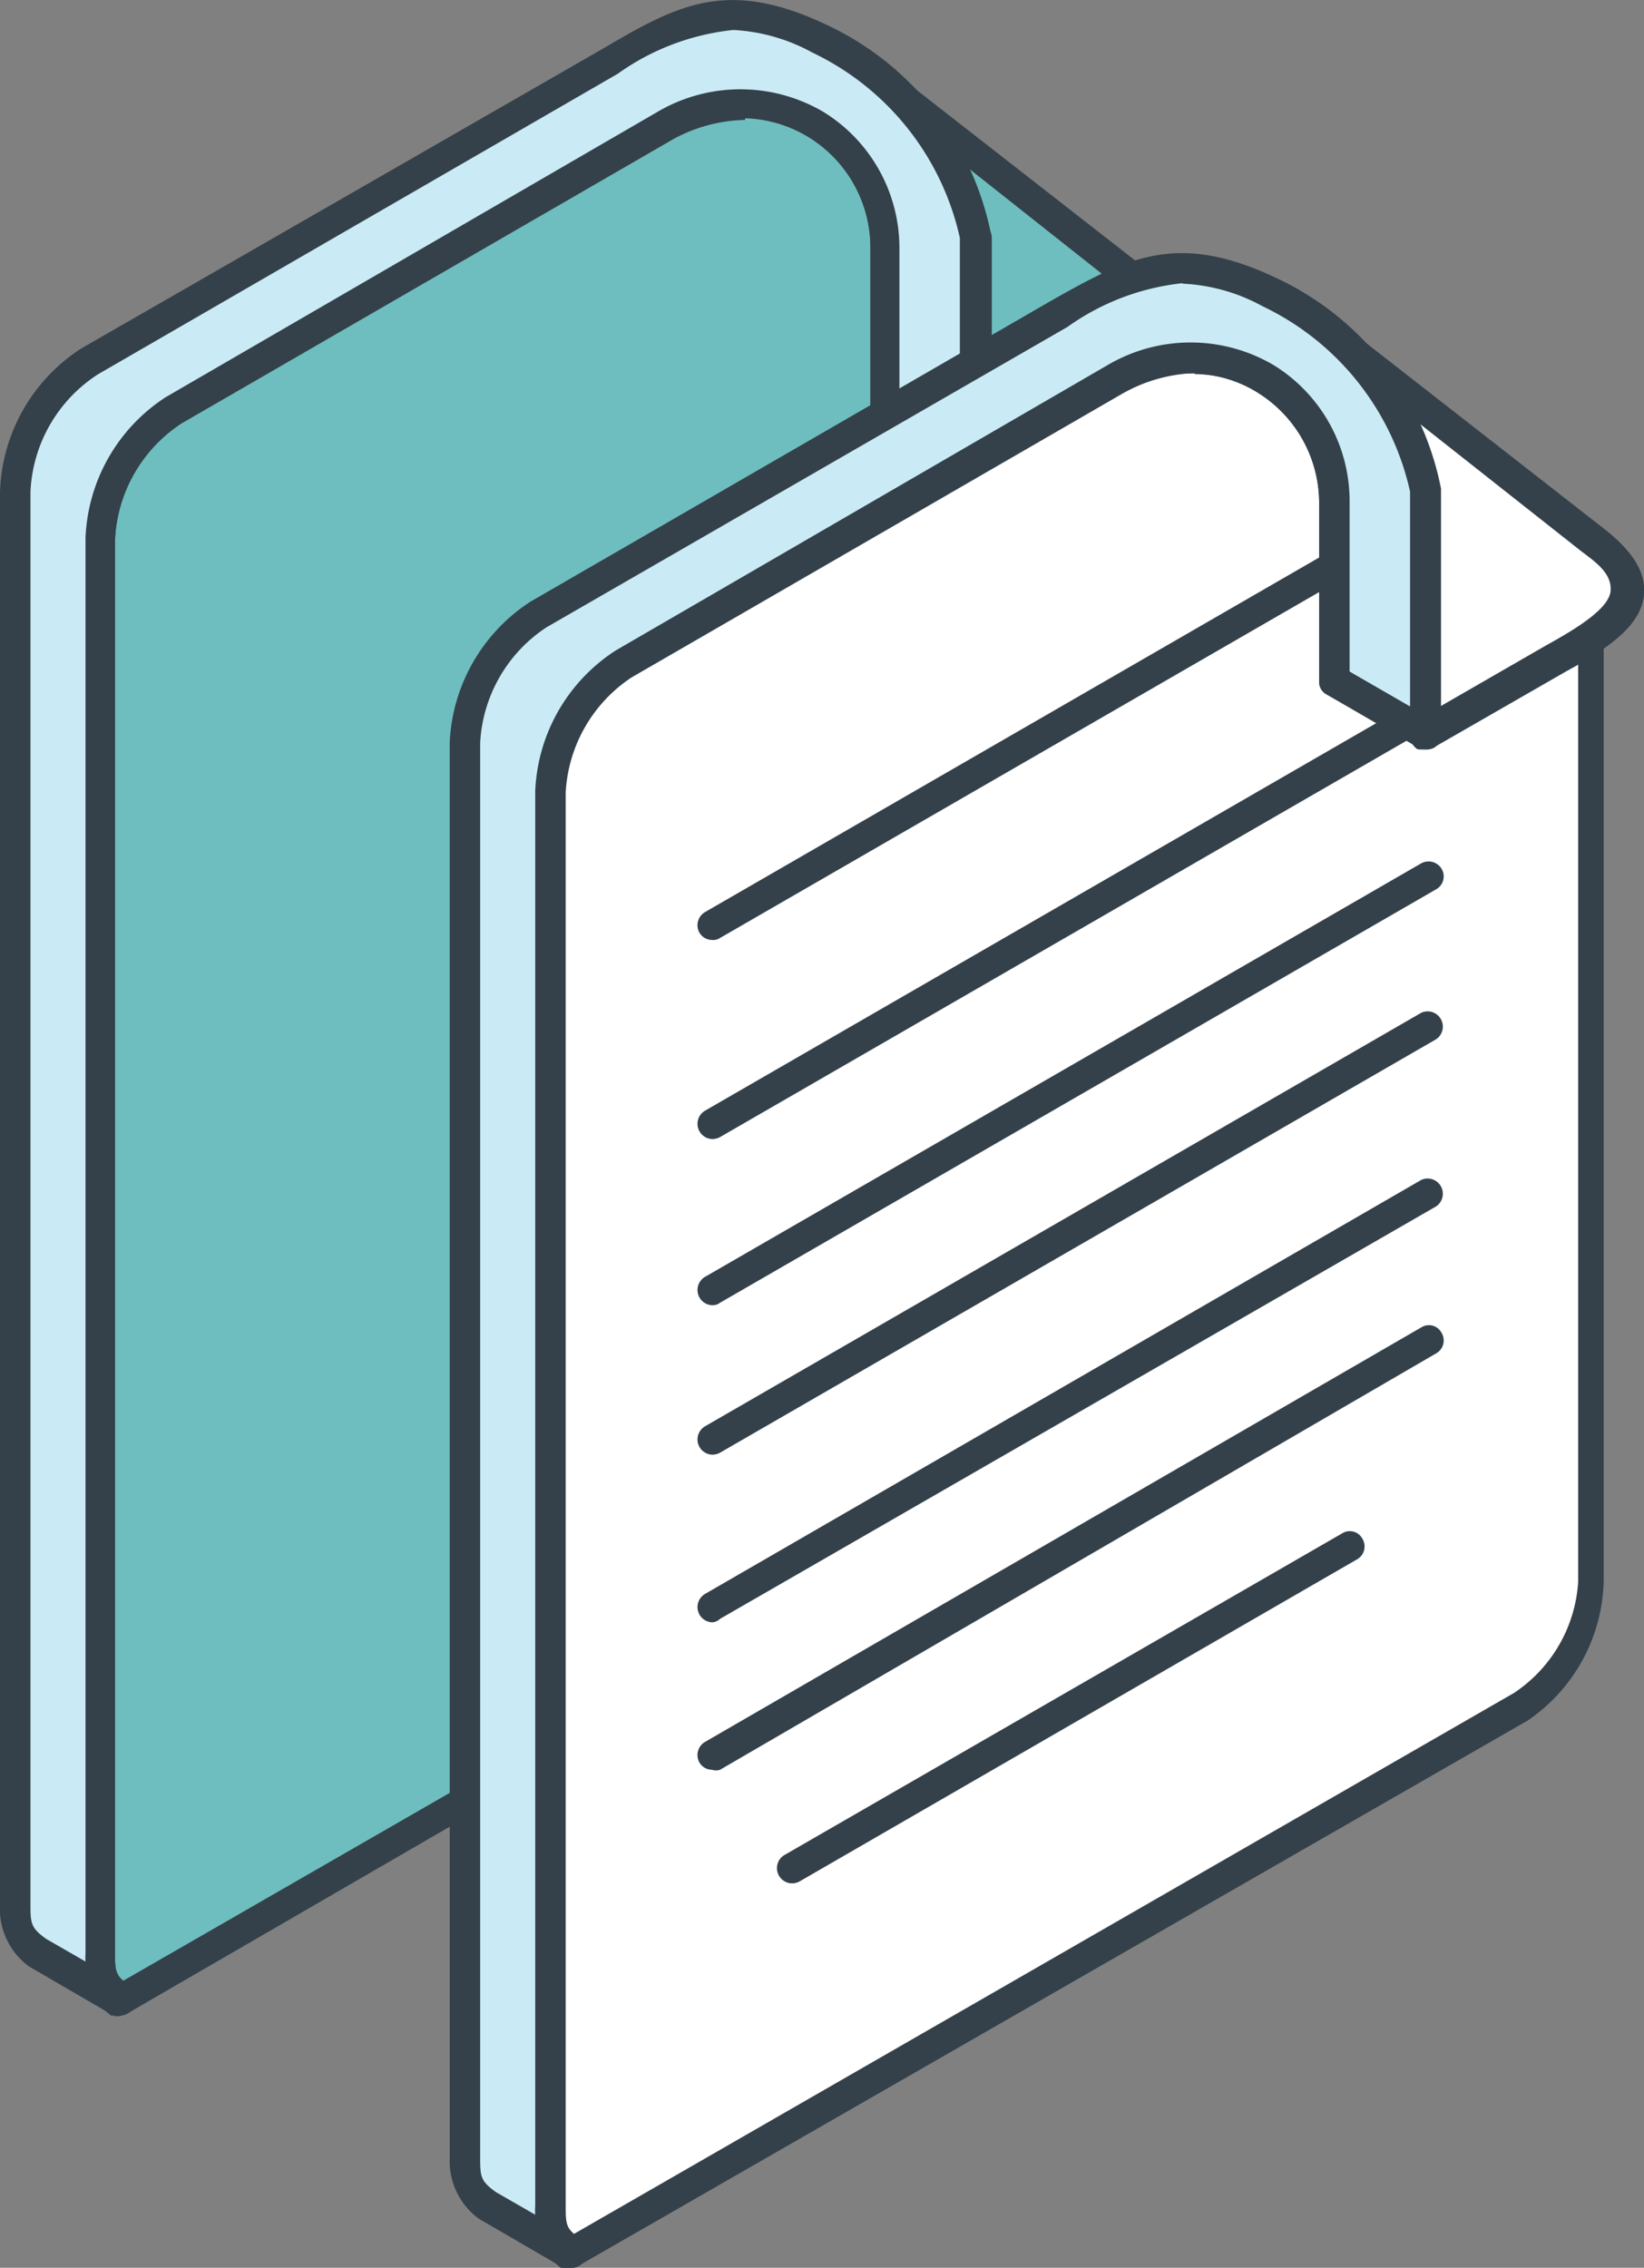
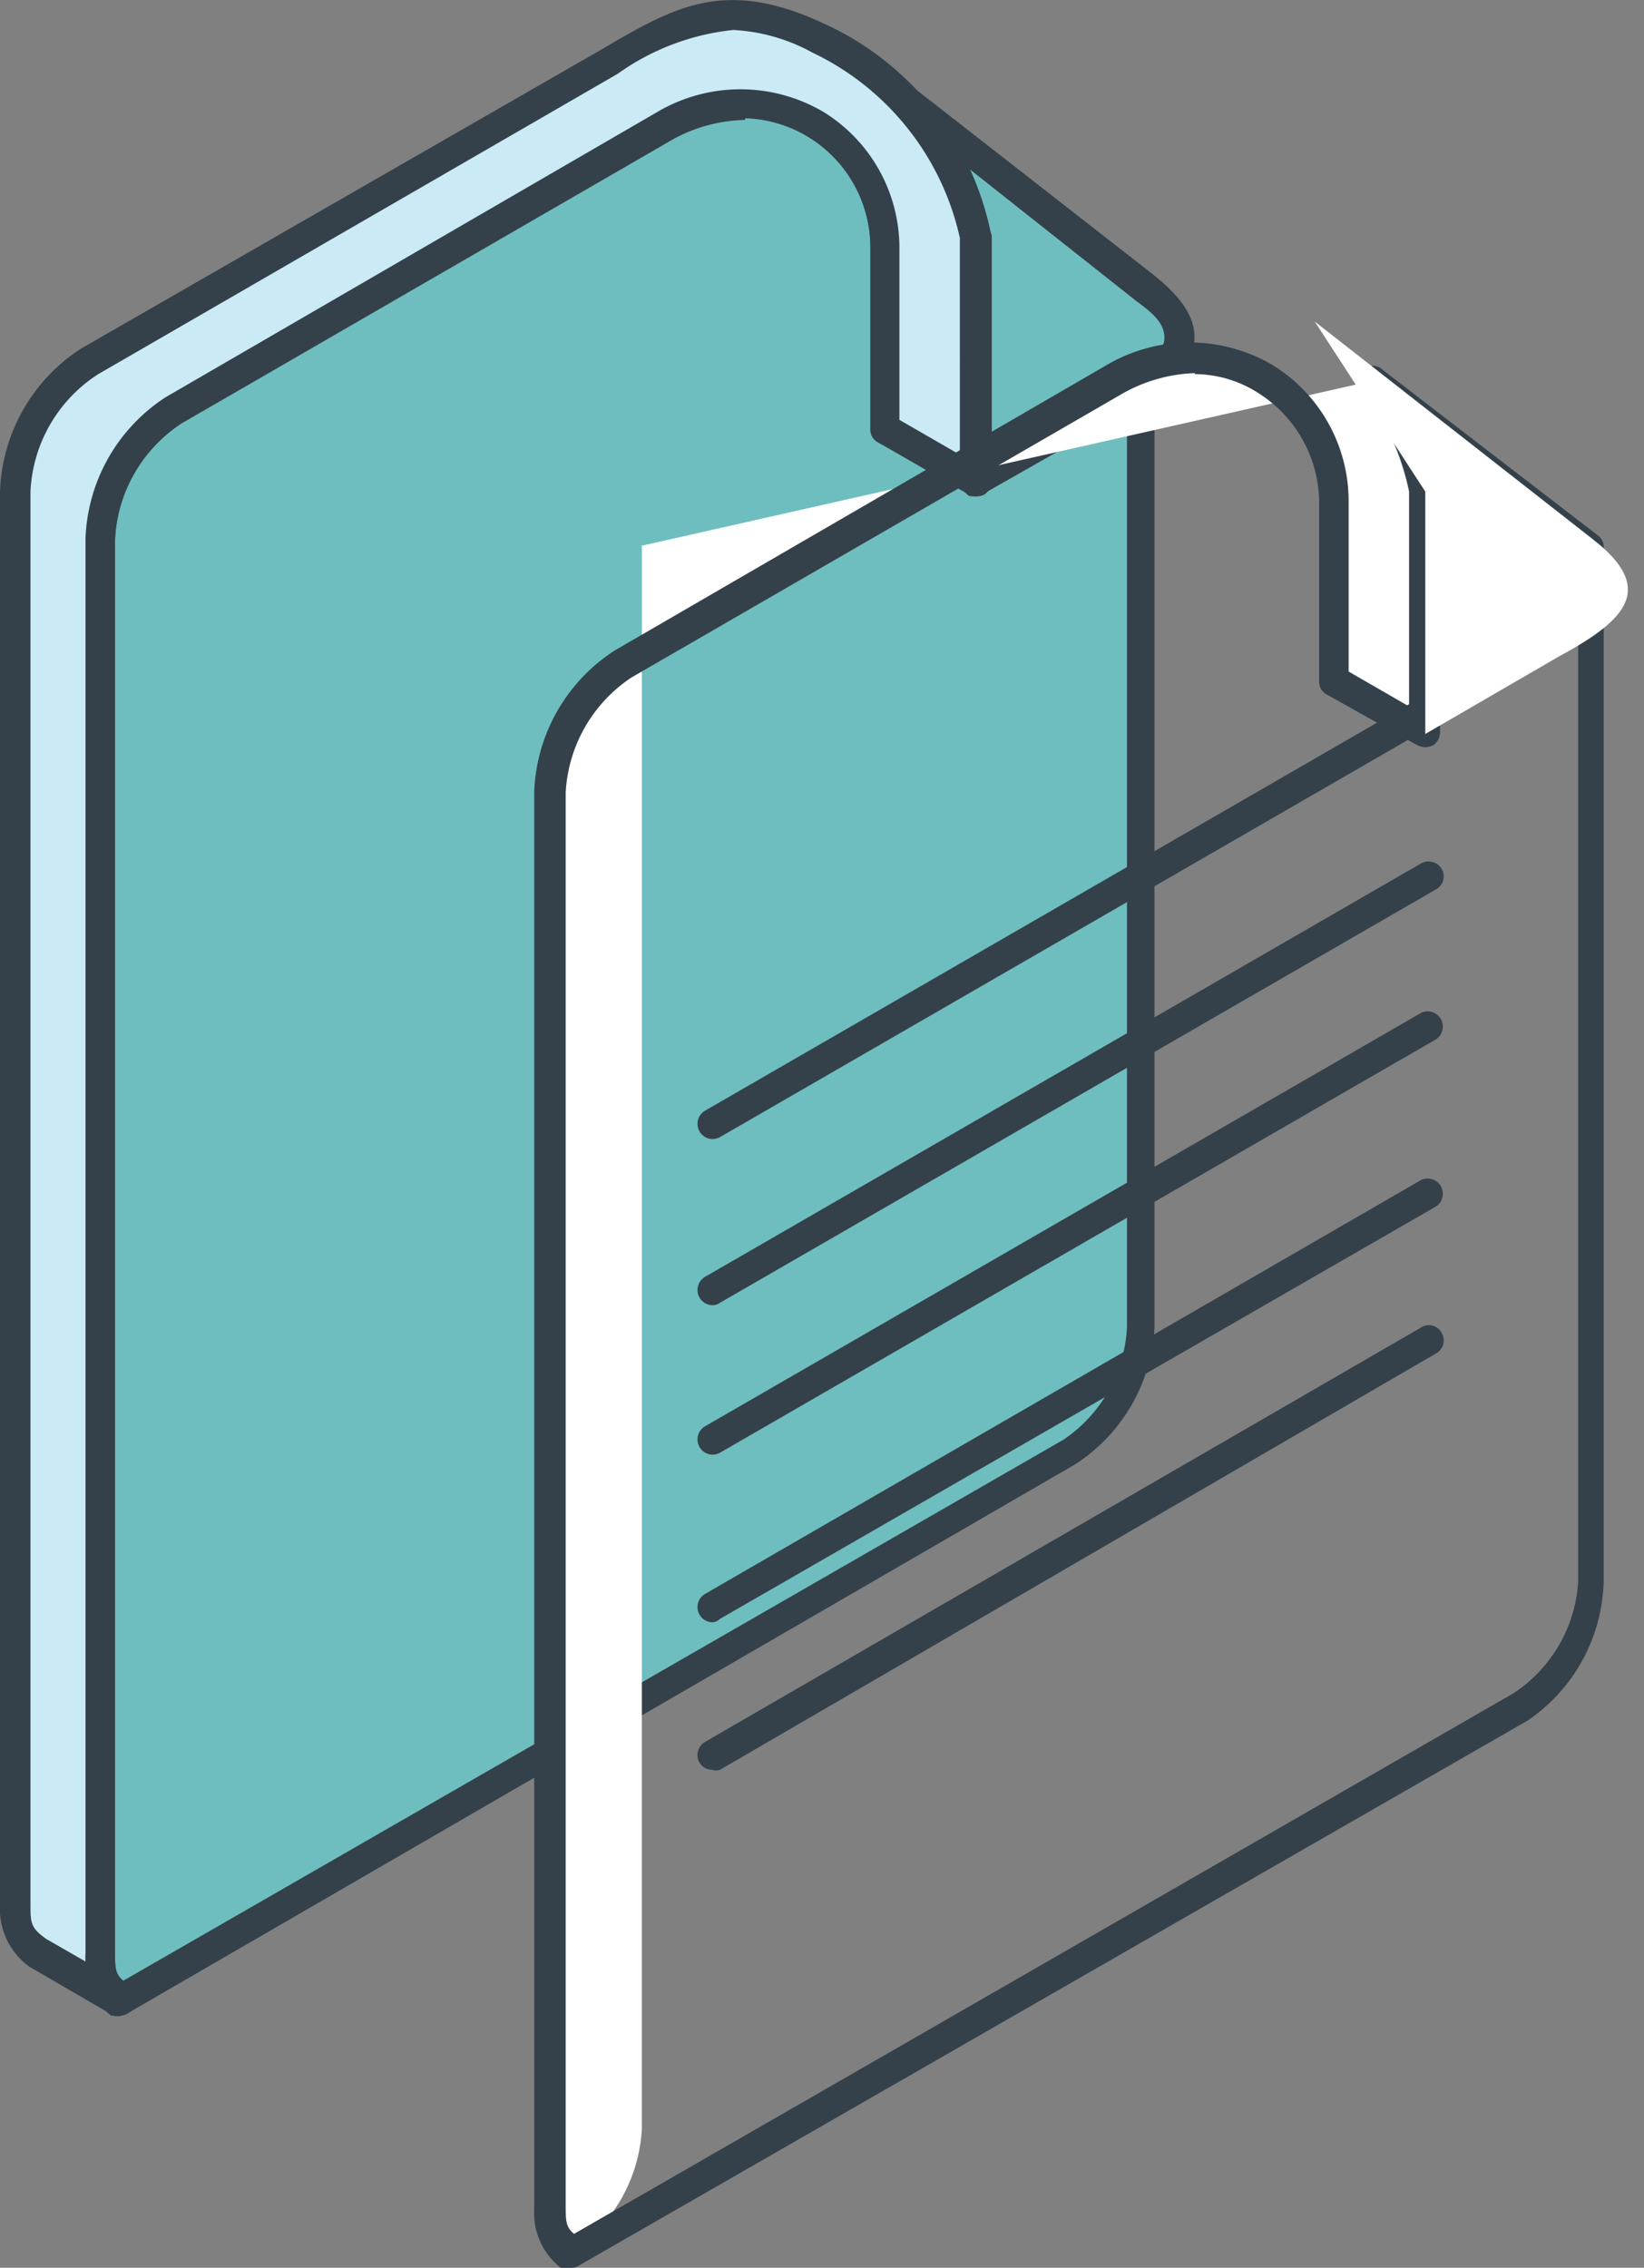
<svg xmlns="http://www.w3.org/2000/svg" viewBox="0 0 33.45 46.13">
  <rect x="0" y="0" width="33.45" height="46.13" fill="#808080" stroke="none" />
  <defs>
    <style>.cls-1{fill:#6ebebf;}.cls-1,.cls-2,.cls-3,.cls-4{fill-rule:evenodd;}.cls-2{fill:#34414a;}.cls-3{fill:#caebf6;}.cls-4{fill:#fff;}</style>
  </defs>
  <title>img_function_other</title>
  <g id="レイヤー_2" data-name="レイヤー 2">
    <g id="_Layer_" data-name="&lt;Layer&gt;">
      <path class="cls-1" d="M2.46,40.67h0L21.78,29.53A3.21,3.21,0,0,0,23.23,27V6L18.87,2.58a5.5,5.5,0,0,1,1,2.26V9.78L18,8.72V5a3,3,0,0,0-4.47-2.49l-10,5.79A3.31,3.31,0,0,0,2,10.94V39.7A1.09,1.09,0,0,0,2.46,40.67Z" />
      <path class="cls-2" d="M15.16,2.44a3.17,3.17,0,0,0-1.46.39l-10,5.78A3,3,0,0,0,2.34,11V39.7c0,.32,0,.45.17.59l19.12-11A2.93,2.93,0,0,0,22.93,27V6.1L19.87,3.74a5.18,5.18,0,0,1,.3,1v5a.32.32,0,0,1-.14.27.36.36,0,0,1-.32,0L17.87,9a.29.29,0,0,1-.16-.26V5a2.65,2.65,0,0,0-1.25-2.21,2.33,2.33,0,0,0-1.3-.39ZM2.47,41a.27.27,0,0,1-.16,0l-.05,0a1.38,1.38,0,0,1-.54-1.17V10.94A3.58,3.58,0,0,1,3.37,8.08l10-5.8a3.33,3.33,0,0,1,3.39,0,3.25,3.25,0,0,1,1.54,2.74V8.54l1.23.71V4.84a5.14,5.14,0,0,0-.94-2.07.32.32,0,0,1,0-.41.29.29,0,0,1,.4,0l4.38,3.37a.29.29,0,0,1,.12.24V27a3.53,3.53,0,0,1-1.62,2.79L2.62,40.94A.28.28,0,0,1,2.47,41Z" />
      <path class="cls-1" d="M19.87,9.78l2.69-1.56c1.33-.72,2.06-1.36.72-2.4L17.6,1.39l2.27,3.45Z" />
      <path class="cls-2" d="M18.88,2.77l1.25,1.9a.34.34,0,0,1,.05.17V9.25L22.41,8c.58-.32,1.25-.73,1.28-1.09s-.31-.59-.6-.81L18.88,2.77Zm1,7.32a.53.53,0,0,1-.16,0,.33.33,0,0,1-.15-.27V4.93L17.34,1.55a.31.31,0,0,1,.05-.39.32.32,0,0,1,.4,0l5.68,4.43c.59.47.87.9.83,1.35-.05.61-.67,1.07-1.59,1.57L20,10.05A.53.53,0,0,1,19.87,10.09Z" />
      <path class="cls-3" d="M2.47,40.67l-1.72-1a1.11,1.11,0,0,1-.45-1V10a3.31,3.31,0,0,1,1.51-2.6L12.41,1.23C14,.35,14.85-.1,16.7.79a5.8,5.8,0,0,1,3.17,4.05V9.78L18,8.72V5a3,3,0,0,0-4.47-2.49l-10,5.79A3.31,3.31,0,0,0,2,10.94V39.7A1.08,1.08,0,0,0,2.47,40.67Z" />
      <path class="cls-2" d="M14.92.61a4.91,4.91,0,0,0-2.35.89L2,7.61A3,3,0,0,0,.62,10V38.71c0,.41,0,.5.32.73l.8.46a1,1,0,0,1,0-.17V10.94A3.58,3.58,0,0,1,3.37,8.08l10-5.8a3.33,3.33,0,0,1,3.39,0,3.25,3.25,0,0,1,1.54,2.74V8.54l1.23.71V4.84a5.49,5.49,0,0,0-3-3.77A3.73,3.73,0,0,0,14.92.61ZM2.47,41a.27.27,0,0,1-.16,0L.59,40A1.45,1.45,0,0,1,0,38.74V10A3.61,3.61,0,0,1,1.65,7.09L12.25,1C13.78.1,14.79-.46,16.83.51a6,6,0,0,1,3.34,4.28v5a.32.32,0,0,1-.14.27.36.36,0,0,1-.32,0L17.87,9a.29.29,0,0,1-.16-.26V5a2.63,2.63,0,0,0-4-2.21l-10,5.78A3,3,0,0,0,2.34,11V39.7c0,.41,0,.5.33.73a.31.31,0,0,1-.19.55Z" />
-       <path class="cls-4" d="M11.61,45.82h0L30.93,34.68a3.21,3.21,0,0,0,1.45-2.52V11.1L28,7.73A5.5,5.5,0,0,1,29,10v4.94l-1.84-1.06V10.19A3,3,0,0,0,22.71,7.7l-10,5.79a3.31,3.31,0,0,0-1.51,2.6V44.85A1.09,1.09,0,0,0,11.61,45.82Z" />
-       <path class="cls-2" d="M14.49,19.12a.3.3,0,0,1-.26-.15.31.31,0,0,1,.12-.42l14.57-8.41a.29.29,0,0,1,.41.11.3.3,0,0,1-.11.42L14.65,19.08A.25.25,0,0,1,14.49,19.12Z" />
+       <path class="cls-4" d="M11.61,45.82h0a3.21,3.21,0,0,0,1.45-2.52V11.1L28,7.73A5.5,5.5,0,0,1,29,10v4.94l-1.84-1.06V10.19A3,3,0,0,0,22.71,7.7l-10,5.79a3.31,3.31,0,0,0-1.51,2.6V44.85A1.09,1.09,0,0,0,11.61,45.82Z" />
      <path class="cls-2" d="M14.49,23.17a.31.31,0,0,1-.14-.58l14.57-8.41a.31.31,0,0,1,.3.54L14.65,23.13A.34.34,0,0,1,14.49,23.17Z" />
      <path class="cls-2" d="M24.31,7.59A3.2,3.2,0,0,0,22.85,8l-10,5.78a3,3,0,0,0-1.34,2.34V44.85c0,.32,0,.45.17.59l19.12-11a2.93,2.93,0,0,0,1.31-2.26V11.25L29,8.89a5.18,5.18,0,0,1,.3,1v5a.32.32,0,0,1-.14.27.36.36,0,0,1-.32,0L27,14.13a.29.29,0,0,1-.16-.26V10.19A2.65,2.65,0,0,0,25.61,8a2.41,2.41,0,0,0-1.3-.39ZM11.62,46.13a.27.27,0,0,1-.16,0l-.05,0a1.4,1.4,0,0,1-.54-1.18V16.09a3.58,3.58,0,0,1,1.64-2.86l10-5.8a3.33,3.33,0,0,1,3.39,0,3.25,3.25,0,0,1,1.54,2.74v3.49l1.23.71V10a5.14,5.14,0,0,0-.94-2.07.32.32,0,0,1,0-.41.29.29,0,0,1,.4,0l4.38,3.37a.29.29,0,0,1,.12.24V32.16A3.53,3.53,0,0,1,31.08,35L11.77,46.09A.28.28,0,0,1,11.62,46.13Z" />
      <path class="cls-4" d="M29,14.93l2.69-1.56c1.33-.72,2.06-1.36.72-2.4L26.75,6.54,29,10Z" />
-       <path class="cls-2" d="M28,7.92l1.25,1.9a.34.34,0,0,1,0,.17V14.4l2.24-1.29c.58-.32,1.25-.73,1.28-1.09s-.31-.59-.6-.81L28,7.92Zm1,7.32a.53.53,0,0,1-.16,0,.33.33,0,0,1-.15-.27V10.08L26.49,6.7a.31.31,0,0,1,.05-.39.32.32,0,0,1,.4,0l5.69,4.44c.59.46.86.89.82,1.34-.05.61-.67,1.07-1.59,1.57L29.18,15.2A.53.53,0,0,1,29,15.24Z" />
-       <path class="cls-3" d="M11.62,45.82l-1.72-1a1.11,1.11,0,0,1-.45-1V15.1A3.31,3.31,0,0,1,11,12.5L21.56,6.38c1.57-.88,2.44-1.33,4.29-.44A5.8,5.8,0,0,1,29,10v4.94l-1.84-1.06V10.19A3,3,0,0,0,22.71,7.7l-10,5.79a3.31,3.31,0,0,0-1.51,2.6V44.85A1.08,1.08,0,0,0,11.62,45.82Z" />
-       <path class="cls-2" d="M24.07,5.76a4.91,4.91,0,0,0-2.35.89l-10.6,6.11a3,3,0,0,0-1.35,2.35V43.86c0,.41,0,.5.32.73l.8.46a1,1,0,0,1,0-.17V16.09a3.58,3.58,0,0,1,1.64-2.86l10-5.8a3.33,3.33,0,0,1,3.39,0,3.25,3.25,0,0,1,1.54,2.74v3.49l1.23.71V10a5.49,5.49,0,0,0-3-3.77,3.73,3.73,0,0,0-1.64-.46ZM11.62,46.13a.27.27,0,0,1-.16,0l-1.72-1a1.45,1.45,0,0,1-.59-1.21V15.1a3.61,3.61,0,0,1,1.64-2.86L21.4,6.11c1.53-.86,2.54-1.42,4.58-.45a6,6,0,0,1,3.34,4.28v5a.32.32,0,0,1-.14.27.36.36,0,0,1-.32,0L27,14.13a.29.29,0,0,1-.16-.26V10.19a2.63,2.63,0,0,0-4-2.21l-10,5.78a3,3,0,0,0-1.34,2.34V44.85c0,.41,0,.5.33.73a.31.31,0,0,1-.19.55Z" />
      <path class="cls-2" d="M14.49,33a.31.31,0,0,1-.14-.58L28.92,24a.31.31,0,0,1,.3.54L14.65,32.93A.25.25,0,0,1,14.49,33Z" />
-       <path class="cls-2" d="M16.11,38.31a.31.31,0,0,1-.16-.57l11.36-6.55a.29.29,0,0,1,.41.11.3.3,0,0,1-.11.42L16.27,38.27A.32.32,0,0,1,16.11,38.31Z" />
      <path class="cls-2" d="M14.49,36a.3.3,0,0,1-.26-.15.31.31,0,0,1,.12-.42L28.92,27a.29.29,0,0,1,.41.11.3.3,0,0,1-.11.42L14.65,36A.25.25,0,0,1,14.49,36Z" />
      <path class="cls-2" d="M14.49,26.55a.31.31,0,0,1-.14-.58l14.57-8.41a.31.31,0,0,1,.41.11.3.3,0,0,1-.11.42L14.65,26.5A.25.25,0,0,1,14.49,26.55Z" />
      <path class="cls-2" d="M14.49,29.59a.31.31,0,0,1-.14-.58L28.92,20.6a.31.31,0,0,1,.3.54L14.65,29.55A.34.34,0,0,1,14.49,29.59Z" />
    </g>
  </g>
</svg>